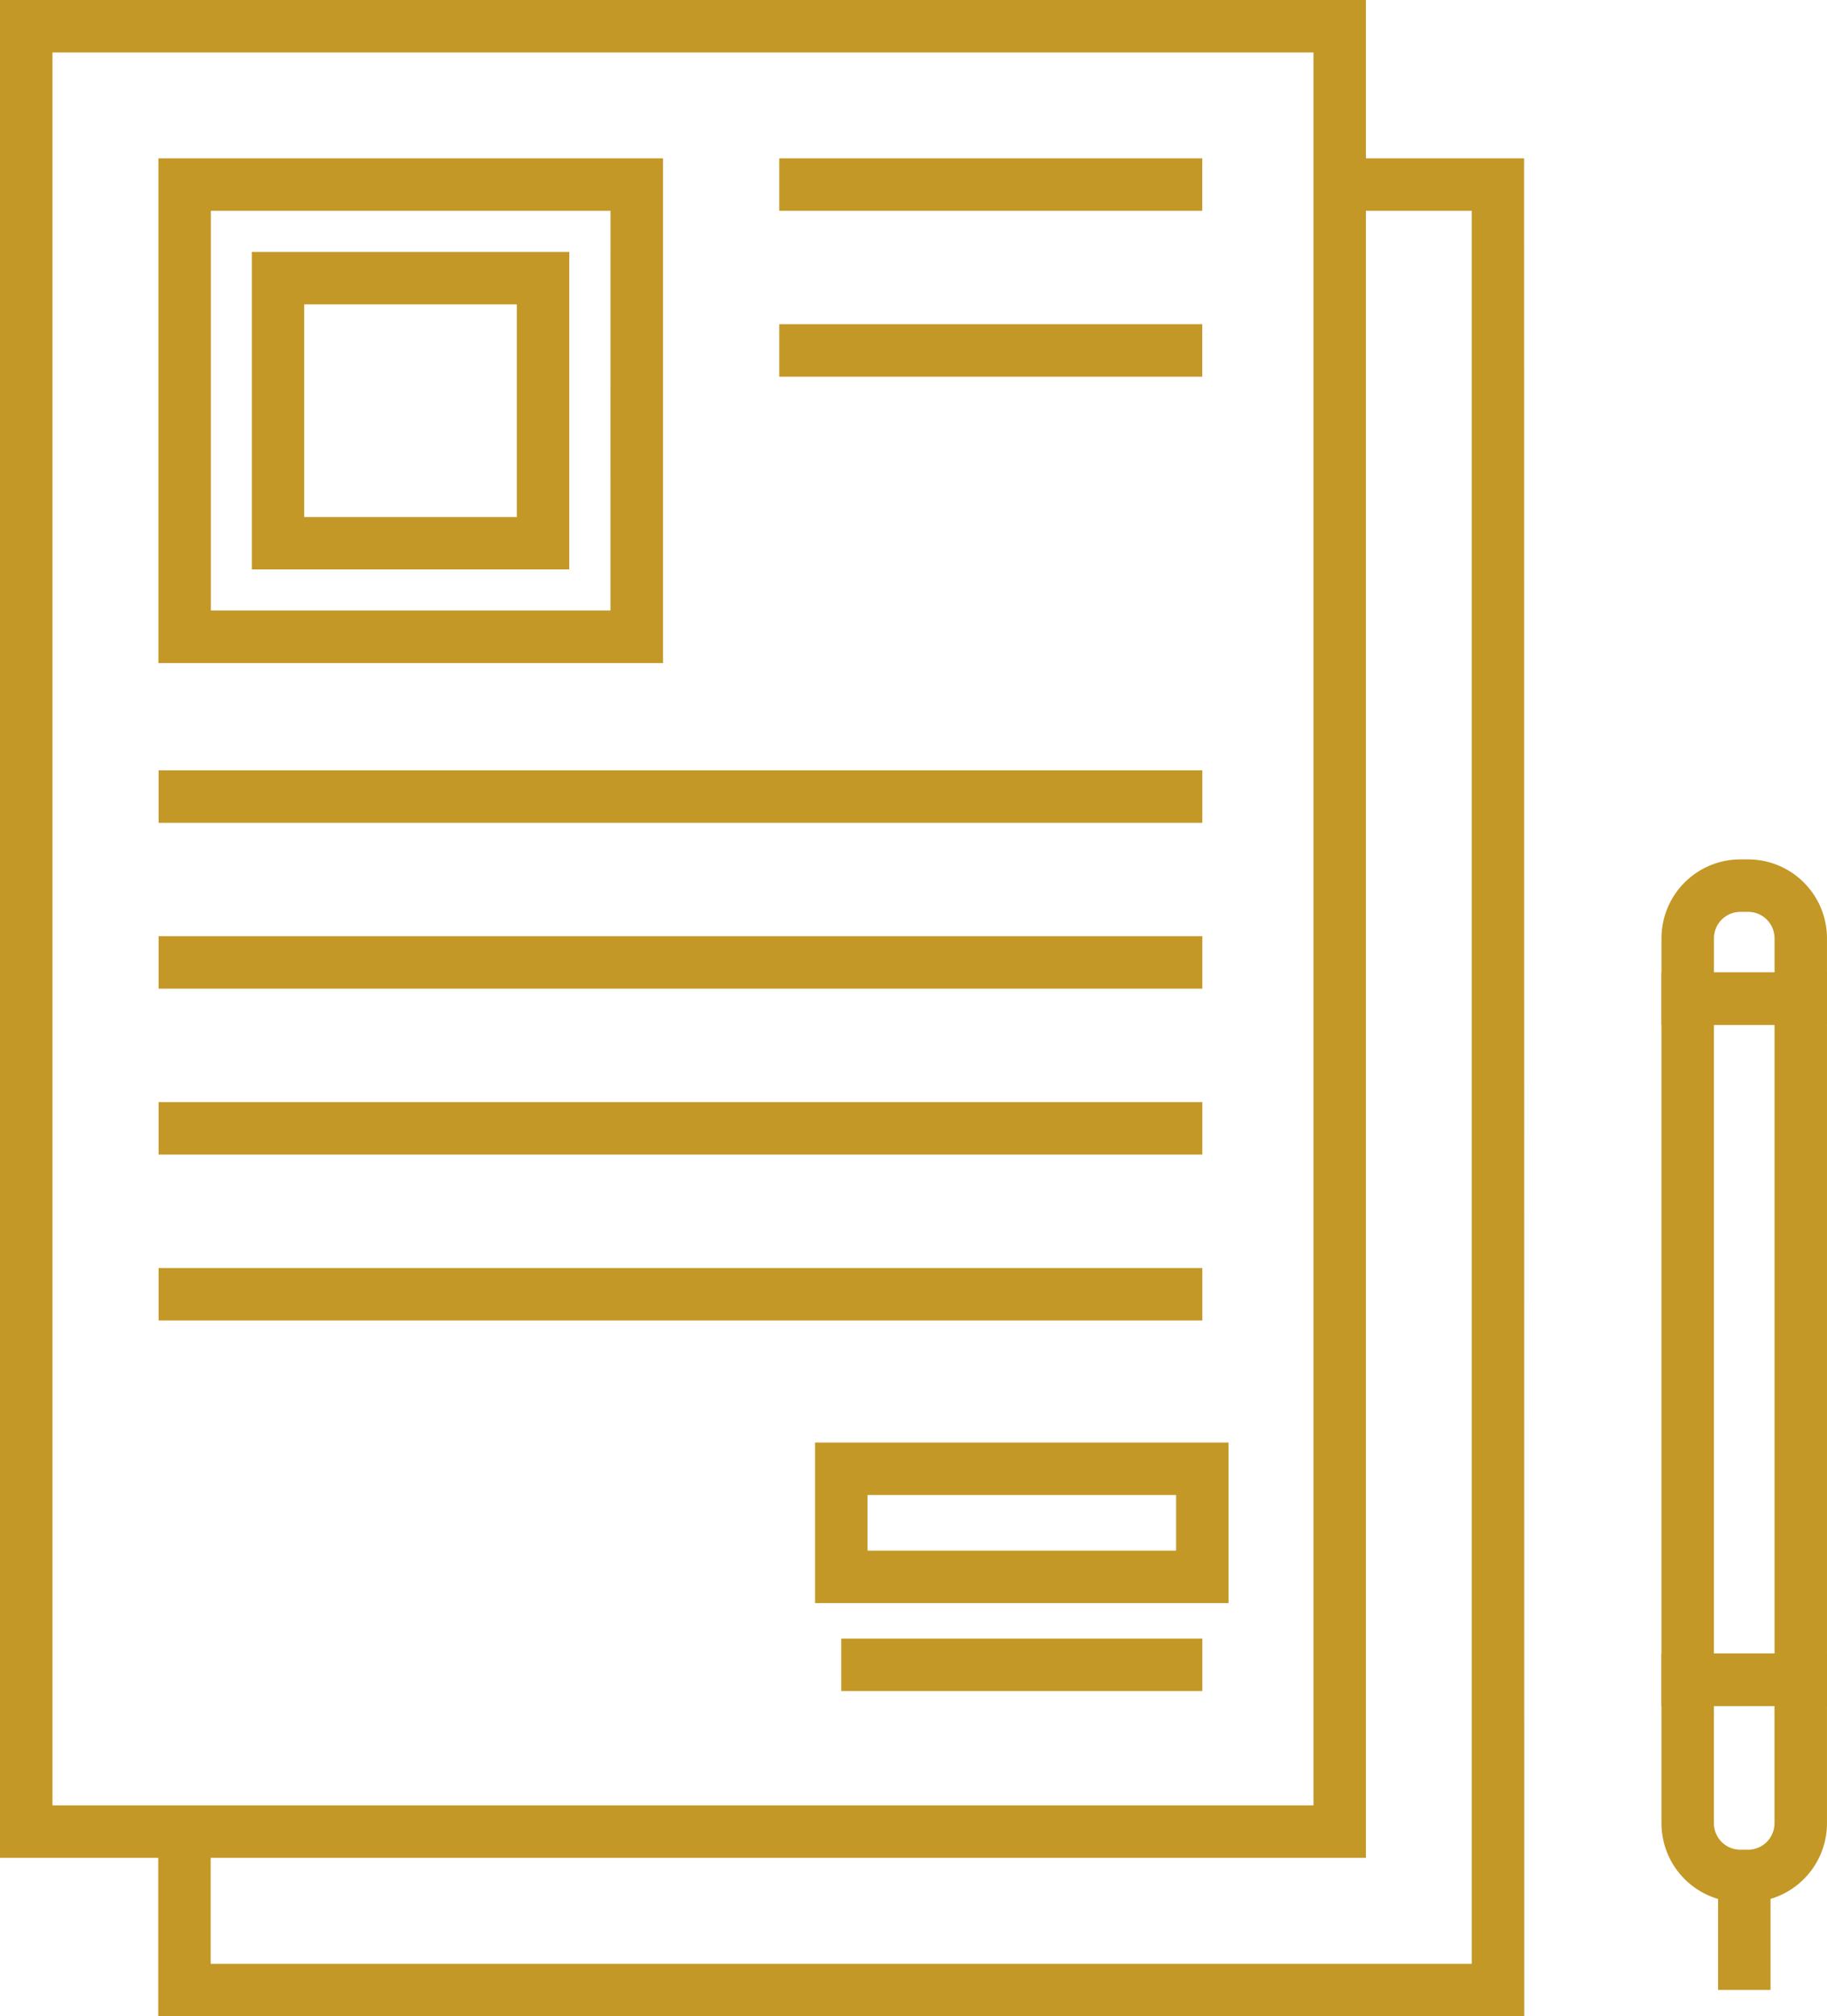
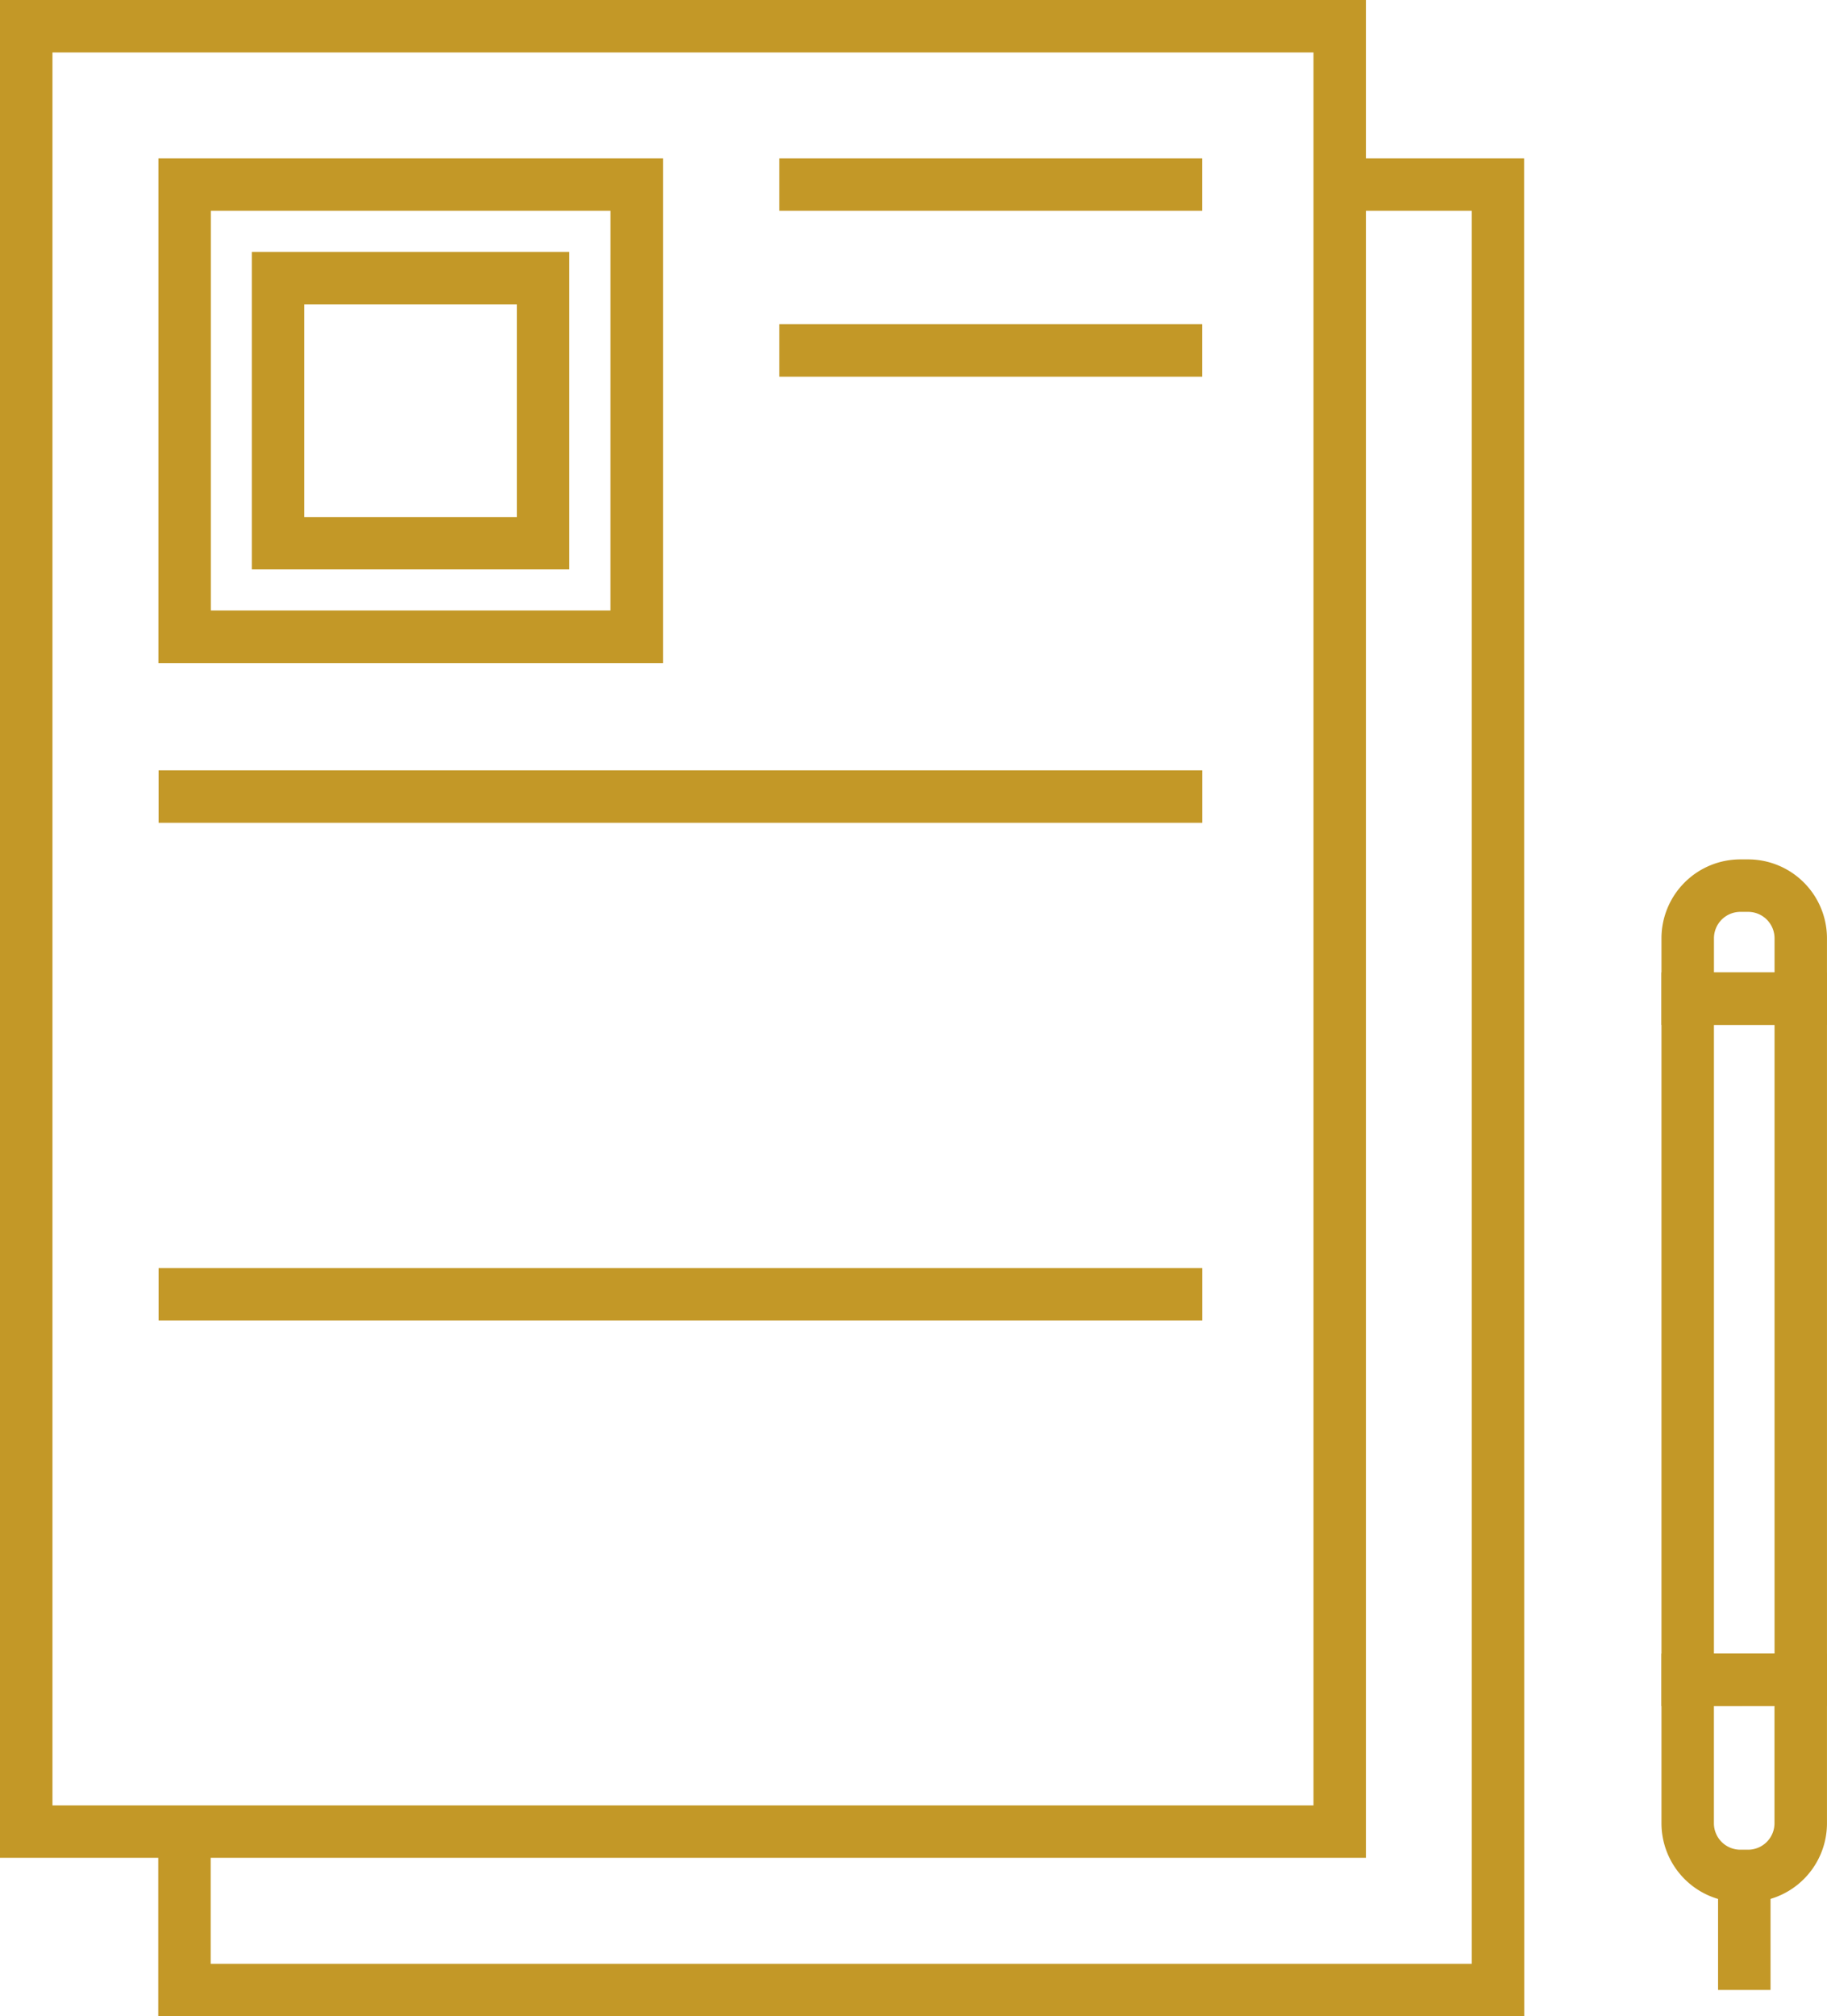
<svg xmlns="http://www.w3.org/2000/svg" width="71.324" height="78.691" viewBox="0 0 71.324 78.691">
  <g id="Tenders_ico" transform="translate(-10056.117 -2502.141)">
    <path id="Rectangle_11688" data-name="Rectangle 11688" d="M-1-1H52.324V71.511H-1ZM50.277,1.048H1.048V69.464H50.277Z" transform="translate(10057.117 2503.141)" fill="#c39827" />
    <path id="Path_70141" data-name="Path 70141" d="M296.526,212.737H243.2v-7.2h2.048v5.156h49.229V142.274h-5.156v-2.048h7.2Z" transform="translate(9819.095 2368.095)" fill="#c39827" />
    <path id="Rectangle_11689" data-name="Rectangle 11689" d="M-1-1H18.7V18.7H-1ZM16.649,1.048H1.048v15.6h15.6Z" transform="translate(10063.301 2509.321)" fill="#c39827" />
    <path id="Rectangle_11690_-_Outline" data-name="Rectangle 11690 - Outline" d="M-1-1H11.393V11.392H-1ZM9.345,1.048h-8.3v8.3h8.3Z" transform="translate(10066.948 2512.973)" fill="#c39827" />
    <path id="Line_341" data-name="Line 341" d="M40.745,1.048H0V-1H40.745Z" transform="translate(10062.309 2533.207)" fill="#c39827" />
-     <path id="Line_342" data-name="Line 342" d="M40.745,1.048H0V-1H40.745Z" transform="translate(10062.309 2539.681)" fill="#c39827" />
-     <path id="Line_343" data-name="Line 343" d="M40.745,1.048H0V-1H40.745Z" transform="translate(10062.309 2546.156)" fill="#c39827" />
    <path id="Line_344" data-name="Line 344" d="M16.513,1.048H0V-1H16.513Z" transform="translate(10086.539 2509.321)" fill="#c39827" />
    <path id="Line_345" data-name="Line 345" d="M16.513,1.048H0V-1H16.513Z" transform="translate(10086.539 2515.795)" fill="#c39827" />
    <path id="Line_346" data-name="Line 346" d="M40.745,1.048H0V-1H40.745Z" transform="translate(10062.309 2552.632)" fill="#c39827" />
-     <path id="Line_347" data-name="Line 347" d="M14.095,1.048H0V-1H14.095Z" transform="translate(10088.959 2567.095)" fill="#c39827" />
-     <path id="Rectangle_11691_-_Outline" data-name="Rectangle 11691 - Outline" d="M-1-1H15.142V5.266H-1ZM13.095,1.048H1.048v2.17H13.095Z" transform="translate(10088.936 2559.444)" fill="#c39827" />
    <path id="Rectangle_11692" data-name="Rectangle 11692" d="M-1-1H5.461V27.633H-1ZM3.414,1.048H1.048V25.585H3.414Z" transform="translate(10121.979 2541.096)" fill="#c39827" />
    <path id="Path_70142" data-name="Path 70142" d="M266.383,169.616h-.305A3.081,3.081,0,0,1,263,166.538v-6.623h6.461v6.623A3.081,3.081,0,0,1,266.383,169.616Zm-1.336-7.653v4.575a1.032,1.032,0,0,0,1.03,1.03h.305a1.032,1.032,0,0,0,1.03-1.03v-4.575Z" transform="translate(9857.979 2406.767)" fill="#c39827" />
    <path id="Line_348" data-name="Line 348" d="M1.048,4.449H-1V0H1.048Z" transform="translate(10124.188 2575.36)" fill="#c39827" />
    <path id="Path_70143" data-name="Path 70143" d="M266.078,149.457h.305a3.081,3.081,0,0,1,3.078,3.078v3.383H263v-3.383A3.081,3.081,0,0,1,266.078,149.457Zm1.336,4.414v-1.336a1.032,1.032,0,0,0-1.03-1.03h-.305a1.032,1.032,0,0,0-1.03,1.03v1.336Z" transform="translate(9857.979 2386.226)" fill="#c39827" />
  </g>
</svg>